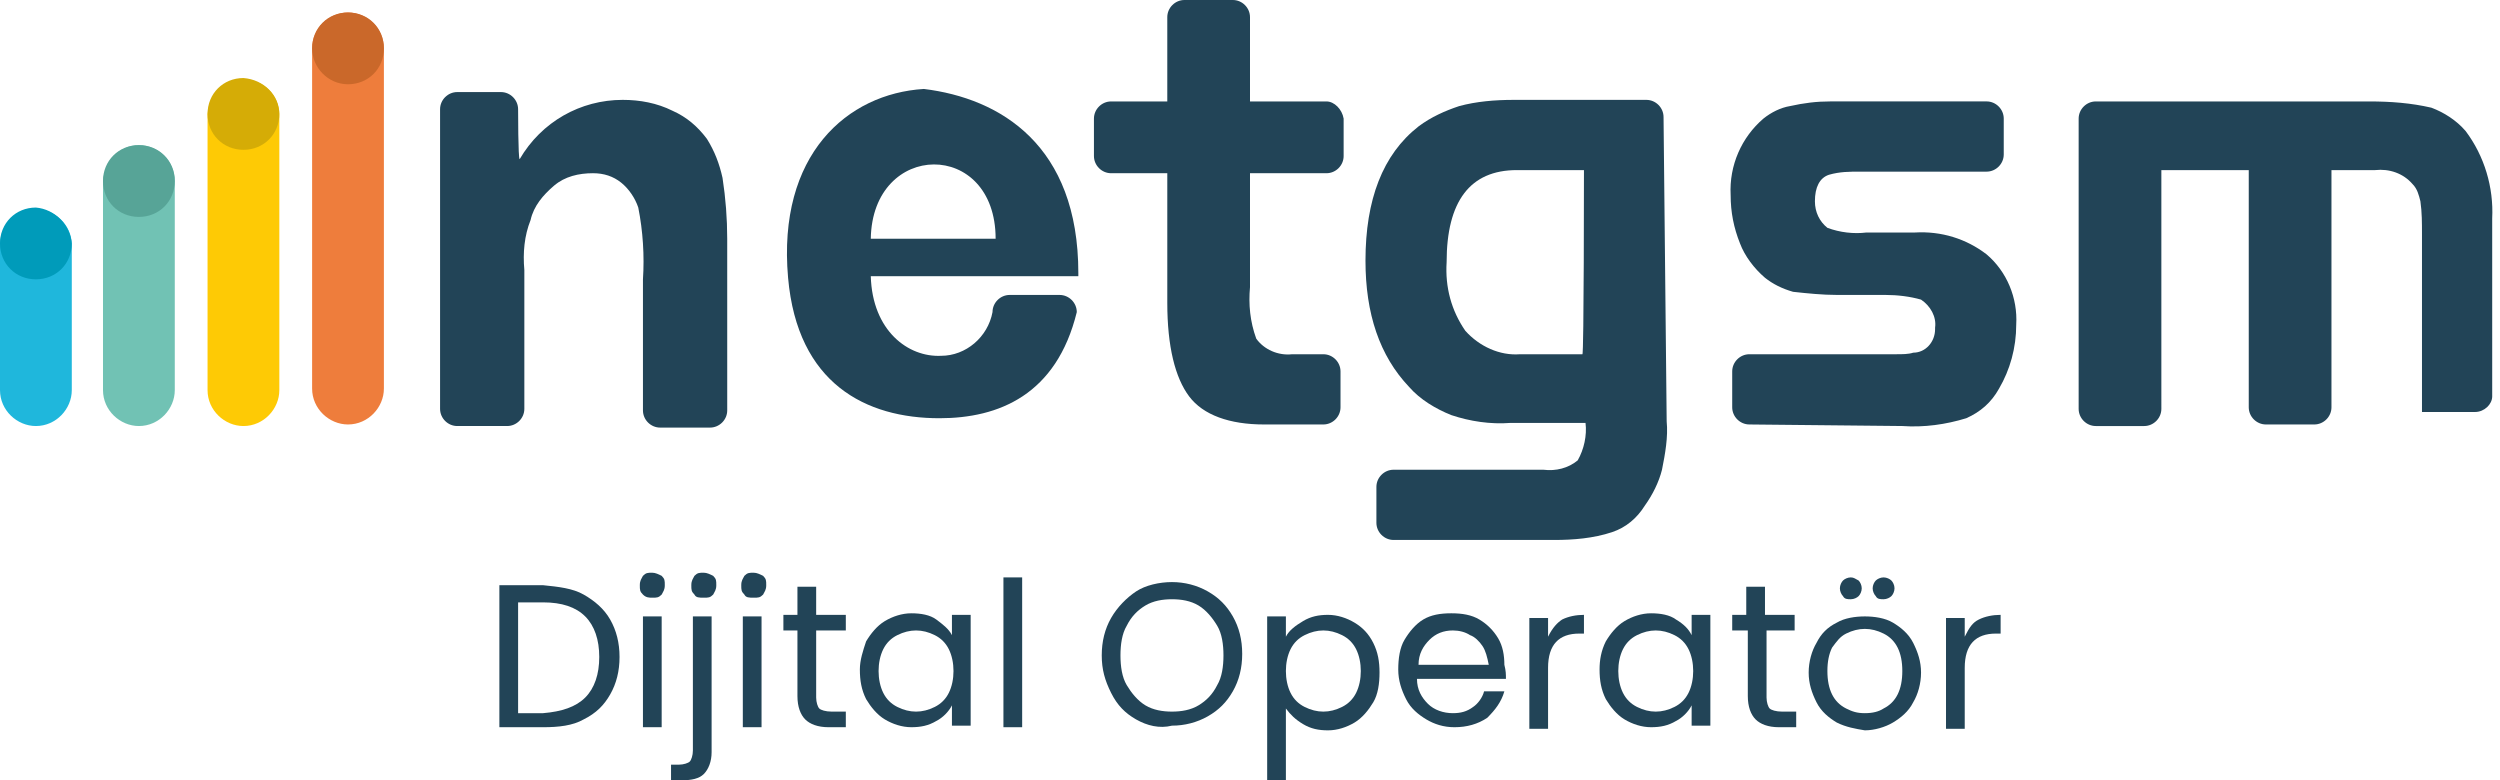
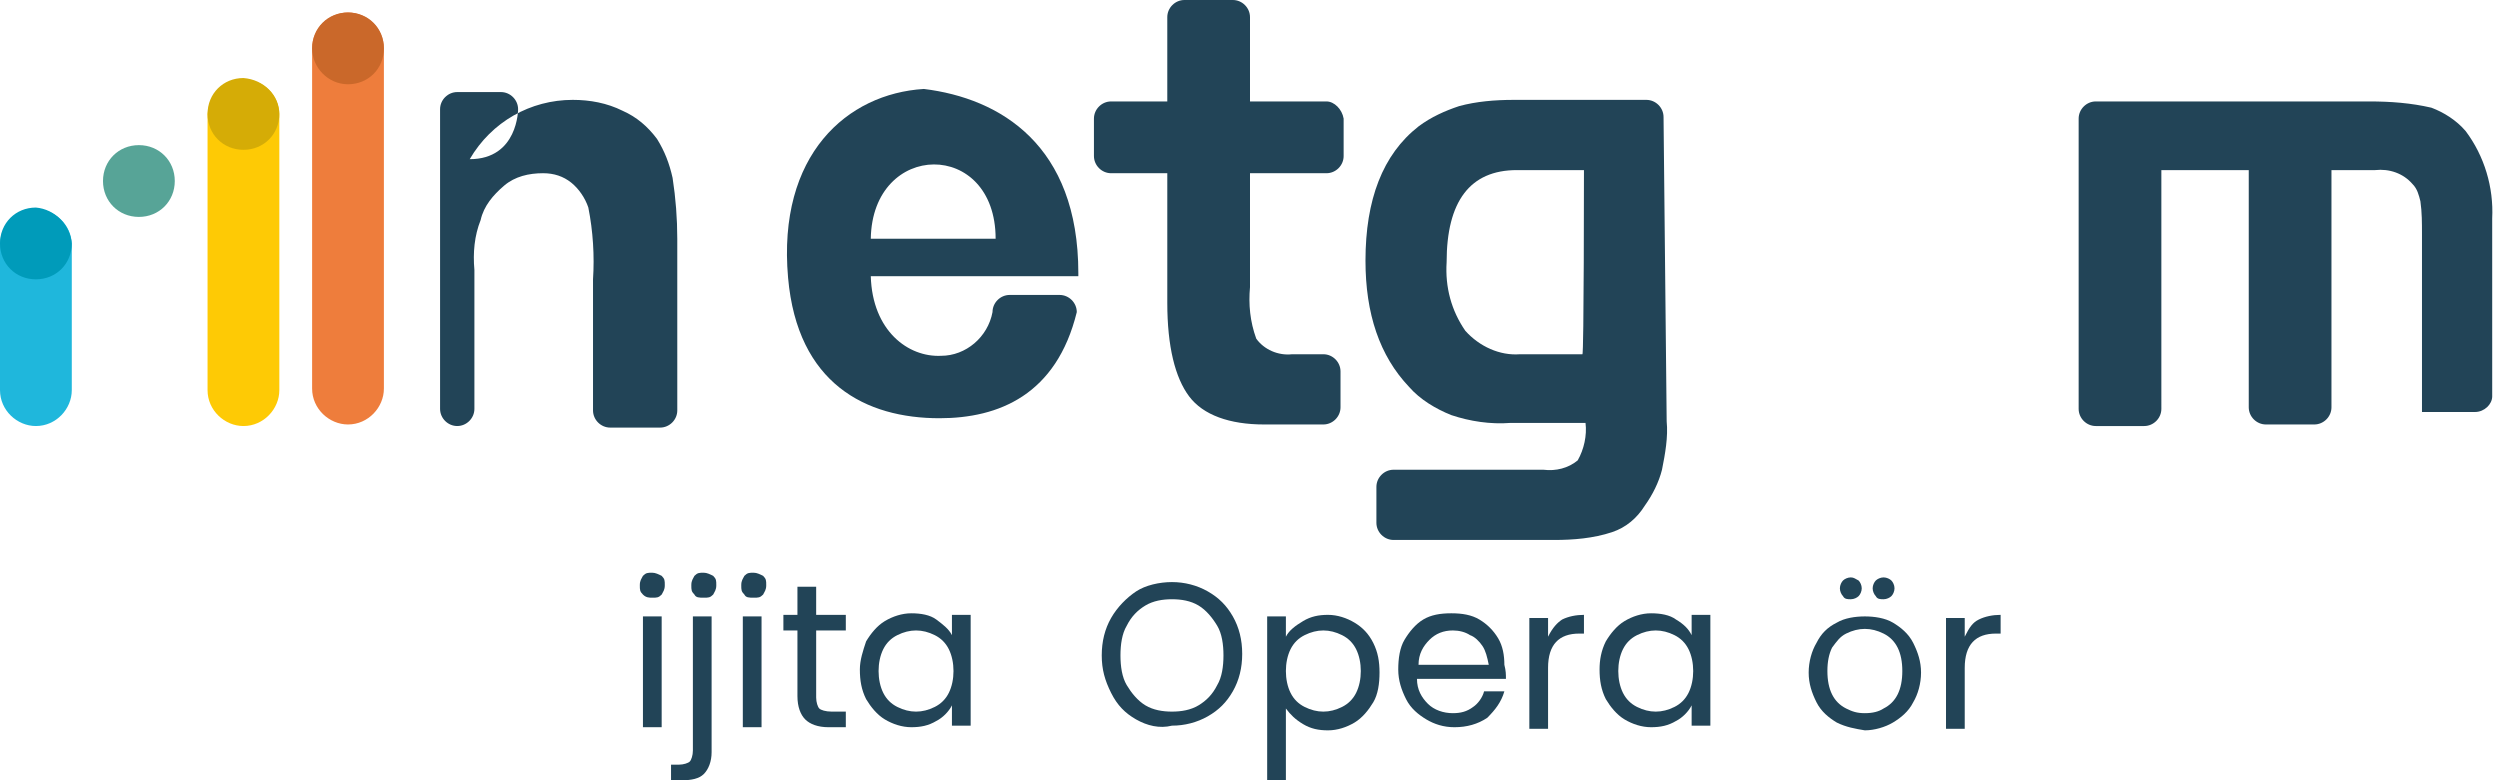
<svg xmlns="http://www.w3.org/2000/svg" version="1.1" id="Layer_1" x="0px" y="0px" width="160.2px" height="50px" viewBox="0 0 160.2 50" style="enable-background:new 0 0 160.2 50;" xml:space="preserve">
  <style type="text/css">
	.st0{fill-rule:evenodd;clip-rule:evenodd;fill:#1FB7DC;}
	.st1{fill-rule:evenodd;clip-rule:evenodd;fill:#71C2B4;}
	.st2{fill-rule:evenodd;clip-rule:evenodd;fill:#FECA05;}
	.st3{fill-rule:evenodd;clip-rule:evenodd;fill:#EE7D3C;}
	.st4{fill-rule:evenodd;clip-rule:evenodd;fill:#224457;}
	.st5{fill:#009BBA;}
	.st6{fill:#57A497;}
	.st7{fill:#D5AC06;}
	.st8{fill:#CA682A;}
	.st9{fill:#224457;}
</style>
  <path class="st0" d="M2.3,13.4L2.3,13.4c1.2,0,2.3,1,2.3,2.3v9.3c0,1.2-1,2.3-2.3,2.3l0,0c-1.2,0-2.3-1-2.3-2.3v-9.3  C0,14.4,1,13.4,2.3,13.4" />
-   <path class="st1" d="M8.9,9.3L8.9,9.3c1.2,0,2.3,1,2.3,2.3v13.4c0,1.2-1,2.3-2.3,2.3l0,0c-1.2,0-2.3-1-2.3-2.3V11.6  C6.7,10.3,7.7,9.3,8.9,9.3" />
  <path class="st2" d="M15.6,5.1L15.6,5.1c1.3,0,2.3,1,2.3,2.3v17.6c0,1.2-1,2.3-2.3,2.3l0,0c-1.2,0-2.3-1-2.3-2.3V7.3  C13.4,6.1,14.4,5.1,15.6,5.1" />
  <path class="st3" d="M22.3,0.8L22.3,0.8c1.2,0,2.3,1,2.3,2.3v21.8c0,1.2-1,2.3-2.3,2.3l0,0c-1.2,0-2.3-1-2.3-2.3V3.1  C20,1.8,21.1,0.8,22.3,0.8" />
-   <path class="st4" d="M33.2,7L33.2,7c0-0.6-0.5-1.1-1.1-1.1h-2.8c-0.6,0-1.1,0.5-1.1,1.1v19.2c0,0.6,0.5,1.1,1.1,1.1h3.2  c0.6,0,1.1-0.5,1.1-1.1v-8.9c-0.1-1.1,0-2.2,0.4-3.2c0.2-0.9,0.8-1.6,1.5-2.2c0.7-0.6,1.6-0.8,2.5-0.8c0.7,0,1.3,0.2,1.8,0.6  c0.5,0.4,0.9,1,1.1,1.6c0.3,1.5,0.4,3.1,0.3,4.6v8.4l0,0c0,0.6,0.5,1.1,1.1,1.1h3.2c0.6,0,1.1-0.5,1.1-1.1V15.3  c0-1.3-0.1-2.6-0.3-3.9c-0.2-0.9-0.5-1.7-1-2.5c-0.6-0.8-1.3-1.4-2.2-1.8c-1-0.5-2.1-0.7-3.2-0.7c-2.7,0-5.2,1.4-6.6,3.8  C33.2,10.2,33.2,7,33.2,7z" />
+   <path class="st4" d="M33.2,7L33.2,7c0-0.6-0.5-1.1-1.1-1.1h-2.8c-0.6,0-1.1,0.5-1.1,1.1v19.2c0,0.6,0.5,1.1,1.1,1.1c0.6,0,1.1-0.5,1.1-1.1v-8.9c-0.1-1.1,0-2.2,0.4-3.2c0.2-0.9,0.8-1.6,1.5-2.2c0.7-0.6,1.6-0.8,2.5-0.8c0.7,0,1.3,0.2,1.8,0.6  c0.5,0.4,0.9,1,1.1,1.6c0.3,1.5,0.4,3.1,0.3,4.6v8.4l0,0c0,0.6,0.5,1.1,1.1,1.1h3.2c0.6,0,1.1-0.5,1.1-1.1V15.3  c0-1.3-0.1-2.6-0.3-3.9c-0.2-0.9-0.5-1.7-1-2.5c-0.6-0.8-1.3-1.4-2.2-1.8c-1-0.5-2.1-0.7-3.2-0.7c-2.7,0-5.2,1.4-6.6,3.8  C33.2,10.2,33.2,7,33.2,7z" />
  <path class="st4" d="M85,11.1c0.6,0,1.1-0.5,1.1-1.1V7.6C86,7,85.5,6.5,85,6.5h-4.9V1.1l0,0C80.1,0.5,79.6,0,79,0h-3.1  c-0.6,0-1.1,0.5-1.1,1.1l0,5.4h-3.6c-0.6,0-1.1,0.5-1.1,1.1V10c0,0.6,0.5,1.1,1.1,1.1h3.6v8.3c0,2.8,0.5,4.8,1.4,6s2.6,1.8,4.8,1.8  h3.8c0.6,0,1.1-0.5,1.1-1.1v-2.3c0-0.6-0.5-1.1-1.1-1.1h-2c-0.9,0.1-1.8-0.3-2.3-1c-0.4-1.1-0.5-2.2-0.4-3.3v-7.3L85,11.1L85,11.1z" />
  <path class="st4" d="M55.8,15.3h8C63.8,8.9,55.9,9,55.8,15.3 M69.1,17.5L69.1,17.5L69.1,17.5c0,0.1,0,0.1,0,0.1l0,0v0l0,0v0l0,0v0  l0,0v0l0,0c0,0,0,0,0,0.1v0l0,0v0l0,0v0h0v0h0v0h0v0h0v0l0,0l0,0v0h0v0h0v0h0v0l0,0l0,0v0h0v0h0v0h0c0,0,0,0-0.1,0l0,0v0h0v0h0v0h0  v0h0v0h0v0h0v0h0v0h0v0h0v0h0v0h0v0h-0.1l0,0h0l0,0h0c0,0,0,0-0.1,0h-0.1l0,0h-0.1l0,0H55.8c0.1,3.5,2.4,5.2,4.5,5.1  c1.6,0,3-1.2,3.3-2.8c0-0.6,0.5-1.1,1.1-1.1h3.2c0.6,0,1.1,0.5,1.1,1.1c-1.3,5.3-5,6.8-8.8,6.8c-4.7,0-9.1-2.2-9.7-9l0,0  c-0.7-7.9,3.8-11.8,8.7-12.1C64.1,6.3,69.1,9.3,69.1,17.5L69.1,17.5z" />
  <path class="st4" d="M101.5,10.9h-4.3c-3,0-4.5,2-4.5,5.9c-0.1,1.6,0.3,3.1,1.2,4.4c0.9,1,2.2,1.6,3.5,1.5h4  C101.5,22.8,101.5,10.9,101.5,10.9z M106.6,7.5c0-0.6-0.5-1.1-1.1-1.1H97c-1.2,0-2.4,0.1-3.5,0.4c-0.9,0.3-1.8,0.7-2.6,1.3  c-2.3,1.8-3.4,4.7-3.4,8.6c0,3.4,0.9,6.1,2.8,8.1c0.7,0.8,1.7,1.4,2.7,1.8c1.2,0.4,2.5,0.6,3.8,0.5h4.8c0.1,0.8-0.1,1.7-0.5,2.4  c-0.6,0.5-1.4,0.7-2.2,0.6h-9.6c-0.6,0-1.1,0.5-1.1,1.1v2.3c0,0.6,0.5,1.1,1.1,1.1h10.3c1.2,0,2.5-0.1,3.7-0.5  c0.9-0.3,1.6-0.9,2.1-1.7c0.5-0.7,0.9-1.5,1.1-2.3c0.2-1,0.4-2.1,0.3-3.1L106.6,7.5L106.6,7.5z" />
-   <path class="st4" d="M127.2,10.9V6.5 M127.2,6.5v1 M112.1,27.2L112.1,27.2c-0.6,0-1.1-0.5-1.1-1.1v-2.3c0-0.6,0.5-1.1,1.1-1.1  c-4.4,0,6.7,0,8.2,0h1.2c0.4,0,0.8,0,1.1-0.1c0.8,0,1.4-0.7,1.4-1.5c0,0,0-0.1,0-0.1c0.1-0.7-0.3-1.4-0.9-1.8  c-0.7-0.2-1.5-0.3-2.3-0.3h-3.1c-0.9,0-1.9-0.1-2.8-0.2c-0.7-0.2-1.3-0.5-1.8-0.9c-0.7-0.6-1.3-1.4-1.6-2.2c-0.4-1-0.6-2-0.6-3.1  c-0.1-1.9,0.7-3.7,2.1-4.9c0.5-0.4,1.1-0.7,1.7-0.8c0.9-0.2,1.7-0.3,2.6-0.3h10c0.6,0,1.1,0.5,1.1,1.1v2.3c0,0.6-0.5,1.1-1.1,1.1  h-8.1c-0.7,0-1.3,0-2,0.2c-0.6,0.2-0.9,0.8-0.9,1.7c0,0.7,0.3,1.3,0.8,1.7c0.8,0.3,1.7,0.4,2.5,0.3h3.1c1.7-0.1,3.3,0.4,4.6,1.4  c1.3,1.1,2,2.8,1.9,4.5c0,1.5-0.4,2.9-1.1,4.1c-0.5,0.9-1.2,1.5-2.1,1.9c-1.3,0.4-2.7,0.6-4.1,0.5L112.1,27.2L112.1,27.2z" />
  <path class="st4" d="M160.2,26.1L160.2,26.1 M137.1,6.5h-2.8c-0.6,0-1.1,0.5-1.1,1.1v18.6c0,0.6,0.5,1.1,1.1,1.1h3.1  c0.6,0,1.1-0.5,1.1-1.1V10.9h5.6v15.2c0,0.6,0.5,1.1,1.1,1.1h3.1c0.6,0,1.1-0.5,1.1-1.1V10.9h2.8c0.9-0.1,1.8,0.2,2.4,0.9  c0.3,0.3,0.4,0.7,0.5,1.1c0.1,0.7,0.1,1.4,0.1,2.1v11.2l0,0v0.2l0,0v0l0,0v0l0,0v0l0,0v0l0,0v0l0,0v0l0,0v0l0,0v0l0,0l0,0l0,0l0,0  l0,0l0,0l0,0l0,0l0,0l0,0l0,0l0,0l0,0l0,0l0,0h0l0,0h0l0,0h0l0,0h0l0,0h0l0,0h0l0,0h0l0,0h0.1l0,0h0.1l0,0h3.2c0.6,0,1.1-0.5,1.1-1  V14c0.1-2-0.5-4-1.7-5.6c-0.6-0.7-1.4-1.2-2.2-1.5c-1.3-0.3-2.6-0.4-4-0.4L137.1,6.5L137.1,6.5z" />
  <path class="st5" d="M4.6,15.6c0,1.3-1,2.3-2.3,2.3c-1.3,0-2.3-1-2.3-2.3s1-2.3,2.3-2.3l0,0C3.5,13.4,4.5,14.4,4.6,15.6" />
  <path class="st6" d="M11.2,11.6c0,1.3-1,2.3-2.3,2.3s-2.3-1-2.3-2.3c0-1.3,1-2.3,2.3-2.3l0,0C10.2,9.3,11.2,10.3,11.2,11.6" />
  <path class="st7" d="M17.9,7.3c0,1.3-1,2.3-2.3,2.3c-1.3,0-2.3-1-2.3-2.3c0-1.3,1-2.3,2.3-2.3l0,0C16.9,5.1,17.9,6.1,17.9,7.3" />
  <path class="st8" d="M24.6,3.1c0,1.3-1,2.3-2.3,2.3S20,4.3,20,3.1c0-1.3,1-2.3,2.3-2.3l0,0C23.6,0.8,24.6,1.8,24.6,3.1" />
  <g>
-     <path class="st9" d="M37.4,38.1c0.7,0.4,1.3,0.9,1.7,1.6c0.4,0.7,0.6,1.5,0.6,2.4c0,0.9-0.2,1.7-0.6,2.4c-0.4,0.7-0.9,1.2-1.7,1.6   c-0.7,0.4-1.6,0.5-2.6,0.5H32v-9.1h2.8C35.8,37.6,36.7,37.7,37.4,38.1z M37.5,44.7c0.6-0.6,0.9-1.5,0.9-2.6c0-1.1-0.3-2-0.9-2.6   c-0.6-0.6-1.5-0.9-2.7-0.9h-1.6v7.1h1.6C36,45.6,36.9,45.3,37.5,44.7z" />
    <path class="st9" d="M41.2,38.1c-0.2-0.2-0.2-0.3-0.2-0.6s0.1-0.4,0.2-0.6c0.2-0.2,0.3-0.2,0.6-0.2c0.2,0,0.4,0.1,0.6,0.2   c0.2,0.2,0.2,0.3,0.2,0.6s-0.1,0.4-0.2,0.6c-0.2,0.2-0.3,0.2-0.6,0.2C41.6,38.3,41.4,38.3,41.2,38.1z M42.4,39.5v7.1h-1.2v-7.1   H42.4z" />
    <path class="st9" d="M45.6,48.2c0,0.6-0.2,1.1-0.5,1.4c-0.3,0.3-0.8,0.4-1.4,0.4H43v-1h0.5c0.3,0,0.6-0.1,0.7-0.2   c0.1-0.1,0.2-0.4,0.2-0.7v-8.6h1.2V48.2z M44.5,38.1c-0.2-0.2-0.2-0.3-0.2-0.6s0.1-0.4,0.2-0.6c0.2-0.2,0.3-0.2,0.6-0.2   c0.2,0,0.4,0.1,0.6,0.2c0.2,0.2,0.2,0.3,0.2,0.6s-0.1,0.4-0.2,0.6c-0.2,0.2-0.3,0.2-0.6,0.2C44.8,38.3,44.6,38.3,44.5,38.1z" />
    <path class="st9" d="M47.7,38.1c-0.2-0.2-0.2-0.3-0.2-0.6s0.1-0.4,0.2-0.6c0.2-0.2,0.3-0.2,0.6-0.2c0.2,0,0.4,0.1,0.6,0.2   c0.2,0.2,0.2,0.3,0.2,0.6s-0.1,0.4-0.2,0.6c-0.2,0.2-0.3,0.2-0.6,0.2C48,38.3,47.8,38.3,47.7,38.1z M48.8,39.5v7.1h-1.2v-7.1H48.8z   " />
    <path class="st9" d="M52.3,40.5v4.2c0,0.3,0.1,0.6,0.2,0.7c0.1,0.1,0.4,0.2,0.8,0.2h0.9v1h-1.1c-0.7,0-1.2-0.2-1.5-0.5   c-0.3-0.3-0.5-0.8-0.5-1.5v-4.2h-0.9v-1h0.9v-1.8h1.2v1.8h1.9v1H52.3z" />
    <path class="st9" d="M55.5,41.1c0.3-0.5,0.7-1,1.2-1.3c0.5-0.3,1.1-0.5,1.7-0.5c0.6,0,1.2,0.1,1.6,0.4s0.8,0.6,1,1v-1.3h1.2v7.1   h-1.2v-1.3c-0.2,0.4-0.6,0.8-1,1c-0.5,0.3-1,0.4-1.6,0.4c-0.6,0-1.2-0.2-1.7-0.5c-0.5-0.3-0.9-0.8-1.2-1.3   c-0.3-0.6-0.4-1.2-0.4-1.9C55.1,42.3,55.3,41.7,55.5,41.1z M60.8,41.6c-0.2-0.4-0.5-0.7-0.9-0.9c-0.4-0.2-0.8-0.3-1.2-0.3   c-0.4,0-0.8,0.1-1.2,0.3c-0.4,0.2-0.7,0.5-0.9,0.9c-0.2,0.4-0.3,0.9-0.3,1.4c0,0.5,0.1,1,0.3,1.4c0.2,0.4,0.5,0.7,0.9,0.9   c0.4,0.2,0.8,0.3,1.2,0.3c0.4,0,0.8-0.1,1.2-0.3c0.4-0.2,0.7-0.5,0.9-0.9c0.2-0.4,0.3-0.9,0.3-1.4C61.1,42.5,61,42,60.8,41.6z" />
-     <path class="st9" d="M65.5,37v9.6h-1.2V37H65.5z" />
    <path class="st9" d="M72.8,46.1c-0.7-0.4-1.2-0.9-1.6-1.7s-0.6-1.5-0.6-2.4s0.2-1.7,0.6-2.4c0.4-0.7,1-1.3,1.6-1.7s1.5-0.6,2.3-0.6   c0.8,0,1.6,0.2,2.3,0.6s1.2,0.9,1.6,1.6c0.4,0.7,0.6,1.5,0.6,2.4s-0.2,1.7-0.6,2.4c-0.4,0.7-0.9,1.2-1.6,1.6   c-0.7,0.4-1.5,0.6-2.3,0.6C74.3,46.7,73.5,46.5,72.8,46.1z M76.8,45.2c0.5-0.3,0.9-0.7,1.2-1.3c0.3-0.5,0.4-1.2,0.4-1.9   c0-0.7-0.1-1.4-0.4-1.9c-0.3-0.5-0.7-1-1.2-1.3c-0.5-0.3-1.1-0.4-1.7-0.4c-0.6,0-1.2,0.1-1.7,0.4c-0.5,0.3-0.9,0.7-1.2,1.3   c-0.3,0.5-0.4,1.2-0.4,1.9c0,0.7,0.1,1.4,0.4,1.9c0.3,0.5,0.7,1,1.2,1.3c0.5,0.3,1.1,0.4,1.7,0.4S76.3,45.5,76.8,45.2z" />
    <path class="st9" d="M83.5,39.8c0.5-0.3,1-0.4,1.6-0.4c0.6,0,1.2,0.2,1.7,0.5c0.5,0.3,0.9,0.7,1.2,1.3c0.3,0.6,0.4,1.2,0.4,1.9   c0,0.7-0.1,1.4-0.4,1.9s-0.7,1-1.2,1.3c-0.5,0.3-1.1,0.5-1.7,0.5c-0.6,0-1.1-0.1-1.6-0.4c-0.5-0.3-0.8-0.6-1.1-1V50h-1.2V39.5h1.2   v1.3C82.6,40.4,83,40.1,83.5,39.8z M86.9,41.6c-0.2-0.4-0.5-0.7-0.9-0.9s-0.8-0.3-1.2-0.3c-0.4,0-0.8,0.1-1.2,0.3   c-0.4,0.2-0.7,0.5-0.9,0.9s-0.3,0.9-0.3,1.4c0,0.5,0.1,1,0.3,1.4c0.2,0.4,0.5,0.7,0.9,0.9c0.4,0.2,0.8,0.3,1.2,0.3   c0.4,0,0.8-0.1,1.2-0.3c0.4-0.2,0.7-0.5,0.9-0.9c0.2-0.4,0.3-0.9,0.3-1.4C87.2,42.5,87.1,42,86.9,41.6z" />
    <path class="st9" d="M96.5,43.5h-5.7c0,0.7,0.3,1.2,0.7,1.6c0.4,0.4,1,0.6,1.6,0.6c0.5,0,0.9-0.1,1.3-0.4c0.3-0.2,0.6-0.6,0.7-1   h1.3c-0.2,0.7-0.6,1.2-1.1,1.7c-0.6,0.4-1.3,0.6-2.1,0.6c-0.7,0-1.3-0.2-1.8-0.5s-1-0.7-1.3-1.3c-0.3-0.6-0.5-1.2-0.5-1.9   c0-0.7,0.1-1.4,0.4-1.9s0.7-1,1.2-1.3c0.5-0.3,1.1-0.4,1.8-0.4c0.7,0,1.3,0.1,1.8,0.4c0.5,0.3,0.9,0.7,1.2,1.2   c0.3,0.5,0.4,1.1,0.4,1.7C96.5,43,96.5,43.2,96.5,43.5z M95,41.4c-0.2-0.3-0.5-0.6-0.8-0.7c-0.3-0.2-0.7-0.3-1.1-0.3   c-0.6,0-1.1,0.2-1.5,0.6c-0.4,0.4-0.7,0.9-0.7,1.6h4.5C95.3,42.1,95.2,41.7,95,41.4z" />
    <path class="st9" d="M100.1,39.7c0.4-0.2,0.9-0.3,1.4-0.3v1.2h-0.3c-1.3,0-2,0.7-2,2.2v3.9h-1.2v-7.1h1.2v1.2   C99.5,40.2,99.8,39.9,100.1,39.7z" />
    <path class="st9" d="M102.9,41.1c0.3-0.5,0.7-1,1.2-1.3c0.5-0.3,1.1-0.5,1.7-0.5c0.6,0,1.2,0.1,1.6,0.4c0.5,0.3,0.8,0.6,1,1v-1.3   h1.2v7.1h-1.2v-1.3c-0.2,0.4-0.6,0.8-1,1c-0.5,0.3-1,0.4-1.6,0.4c-0.6,0-1.2-0.2-1.7-0.5c-0.5-0.3-0.9-0.8-1.2-1.3   c-0.3-0.6-0.4-1.2-0.4-1.9C102.5,42.3,102.6,41.7,102.9,41.1z M108.2,41.6c-0.2-0.4-0.5-0.7-0.9-0.9c-0.4-0.2-0.8-0.3-1.2-0.3   s-0.8,0.1-1.2,0.3s-0.7,0.5-0.9,0.9s-0.3,0.9-0.3,1.4c0,0.5,0.1,1,0.3,1.4c0.2,0.4,0.5,0.7,0.9,0.9c0.4,0.2,0.8,0.3,1.2,0.3   s0.8-0.1,1.2-0.3c0.4-0.2,0.7-0.5,0.9-0.9c0.2-0.4,0.3-0.9,0.3-1.4C108.5,42.5,108.4,42,108.2,41.6z" />
-     <path class="st9" d="M113.2,40.5v4.2c0,0.3,0.1,0.6,0.2,0.7c0.1,0.1,0.4,0.2,0.8,0.2h0.9v1h-1.1c-0.7,0-1.2-0.2-1.5-0.5   c-0.3-0.3-0.5-0.8-0.5-1.5v-4.2H111v-1h0.9v-1.8h1.2v1.8h1.9v1H113.2z" />
    <path class="st9" d="M117.7,46.3c-0.5-0.3-1-0.7-1.3-1.3c-0.3-0.6-0.5-1.2-0.5-1.9c0-0.7,0.2-1.4,0.5-1.9c0.3-0.6,0.7-1,1.3-1.3   c0.5-0.3,1.2-0.4,1.8-0.4s1.3,0.1,1.8,0.4c0.5,0.3,1,0.7,1.3,1.3c0.3,0.6,0.5,1.2,0.5,1.9c0,0.7-0.2,1.4-0.5,1.9   c-0.3,0.6-0.8,1-1.3,1.3s-1.2,0.5-1.8,0.5C118.9,46.7,118.3,46.6,117.7,46.3z M120.7,45.4c0.4-0.2,0.7-0.5,0.9-0.9   c0.2-0.4,0.3-0.9,0.3-1.5s-0.1-1.1-0.3-1.5c-0.2-0.4-0.5-0.7-0.9-0.9c-0.4-0.2-0.8-0.3-1.2-0.3c-0.4,0-0.8,0.1-1.2,0.3   c-0.4,0.2-0.6,0.5-0.9,0.9c-0.2,0.4-0.3,0.9-0.3,1.5c0,0.6,0.1,1.1,0.3,1.5c0.2,0.4,0.5,0.7,0.9,0.9c0.4,0.2,0.7,0.3,1.2,0.3   S120.4,45.6,120.7,45.4z M118.1,38.2c-0.1-0.1-0.2-0.3-0.2-0.5c0-0.2,0.1-0.4,0.2-0.5c0.1-0.1,0.3-0.2,0.5-0.2   c0.2,0,0.3,0.1,0.5,0.2c0.1,0.1,0.2,0.3,0.2,0.5c0,0.2-0.1,0.4-0.2,0.5s-0.3,0.2-0.5,0.2C118.4,38.4,118.2,38.4,118.1,38.2z    M120.2,38.2c-0.1-0.1-0.2-0.3-0.2-0.5c0-0.2,0.1-0.4,0.2-0.5c0.1-0.1,0.3-0.2,0.5-0.2c0.2,0,0.4,0.1,0.5,0.2   c0.1,0.1,0.2,0.3,0.2,0.5c0,0.2-0.1,0.4-0.2,0.5c-0.1,0.1-0.3,0.2-0.5,0.2C120.5,38.4,120.3,38.4,120.2,38.2z" />
    <path class="st9" d="M126.8,39.7c0.4-0.2,0.9-0.3,1.4-0.3v1.2h-0.3c-1.3,0-2,0.7-2,2.2v3.9h-1.2v-7.1h1.2v1.2   C126.2,40.2,126.4,39.9,126.8,39.7z" />
  </g>
</svg>